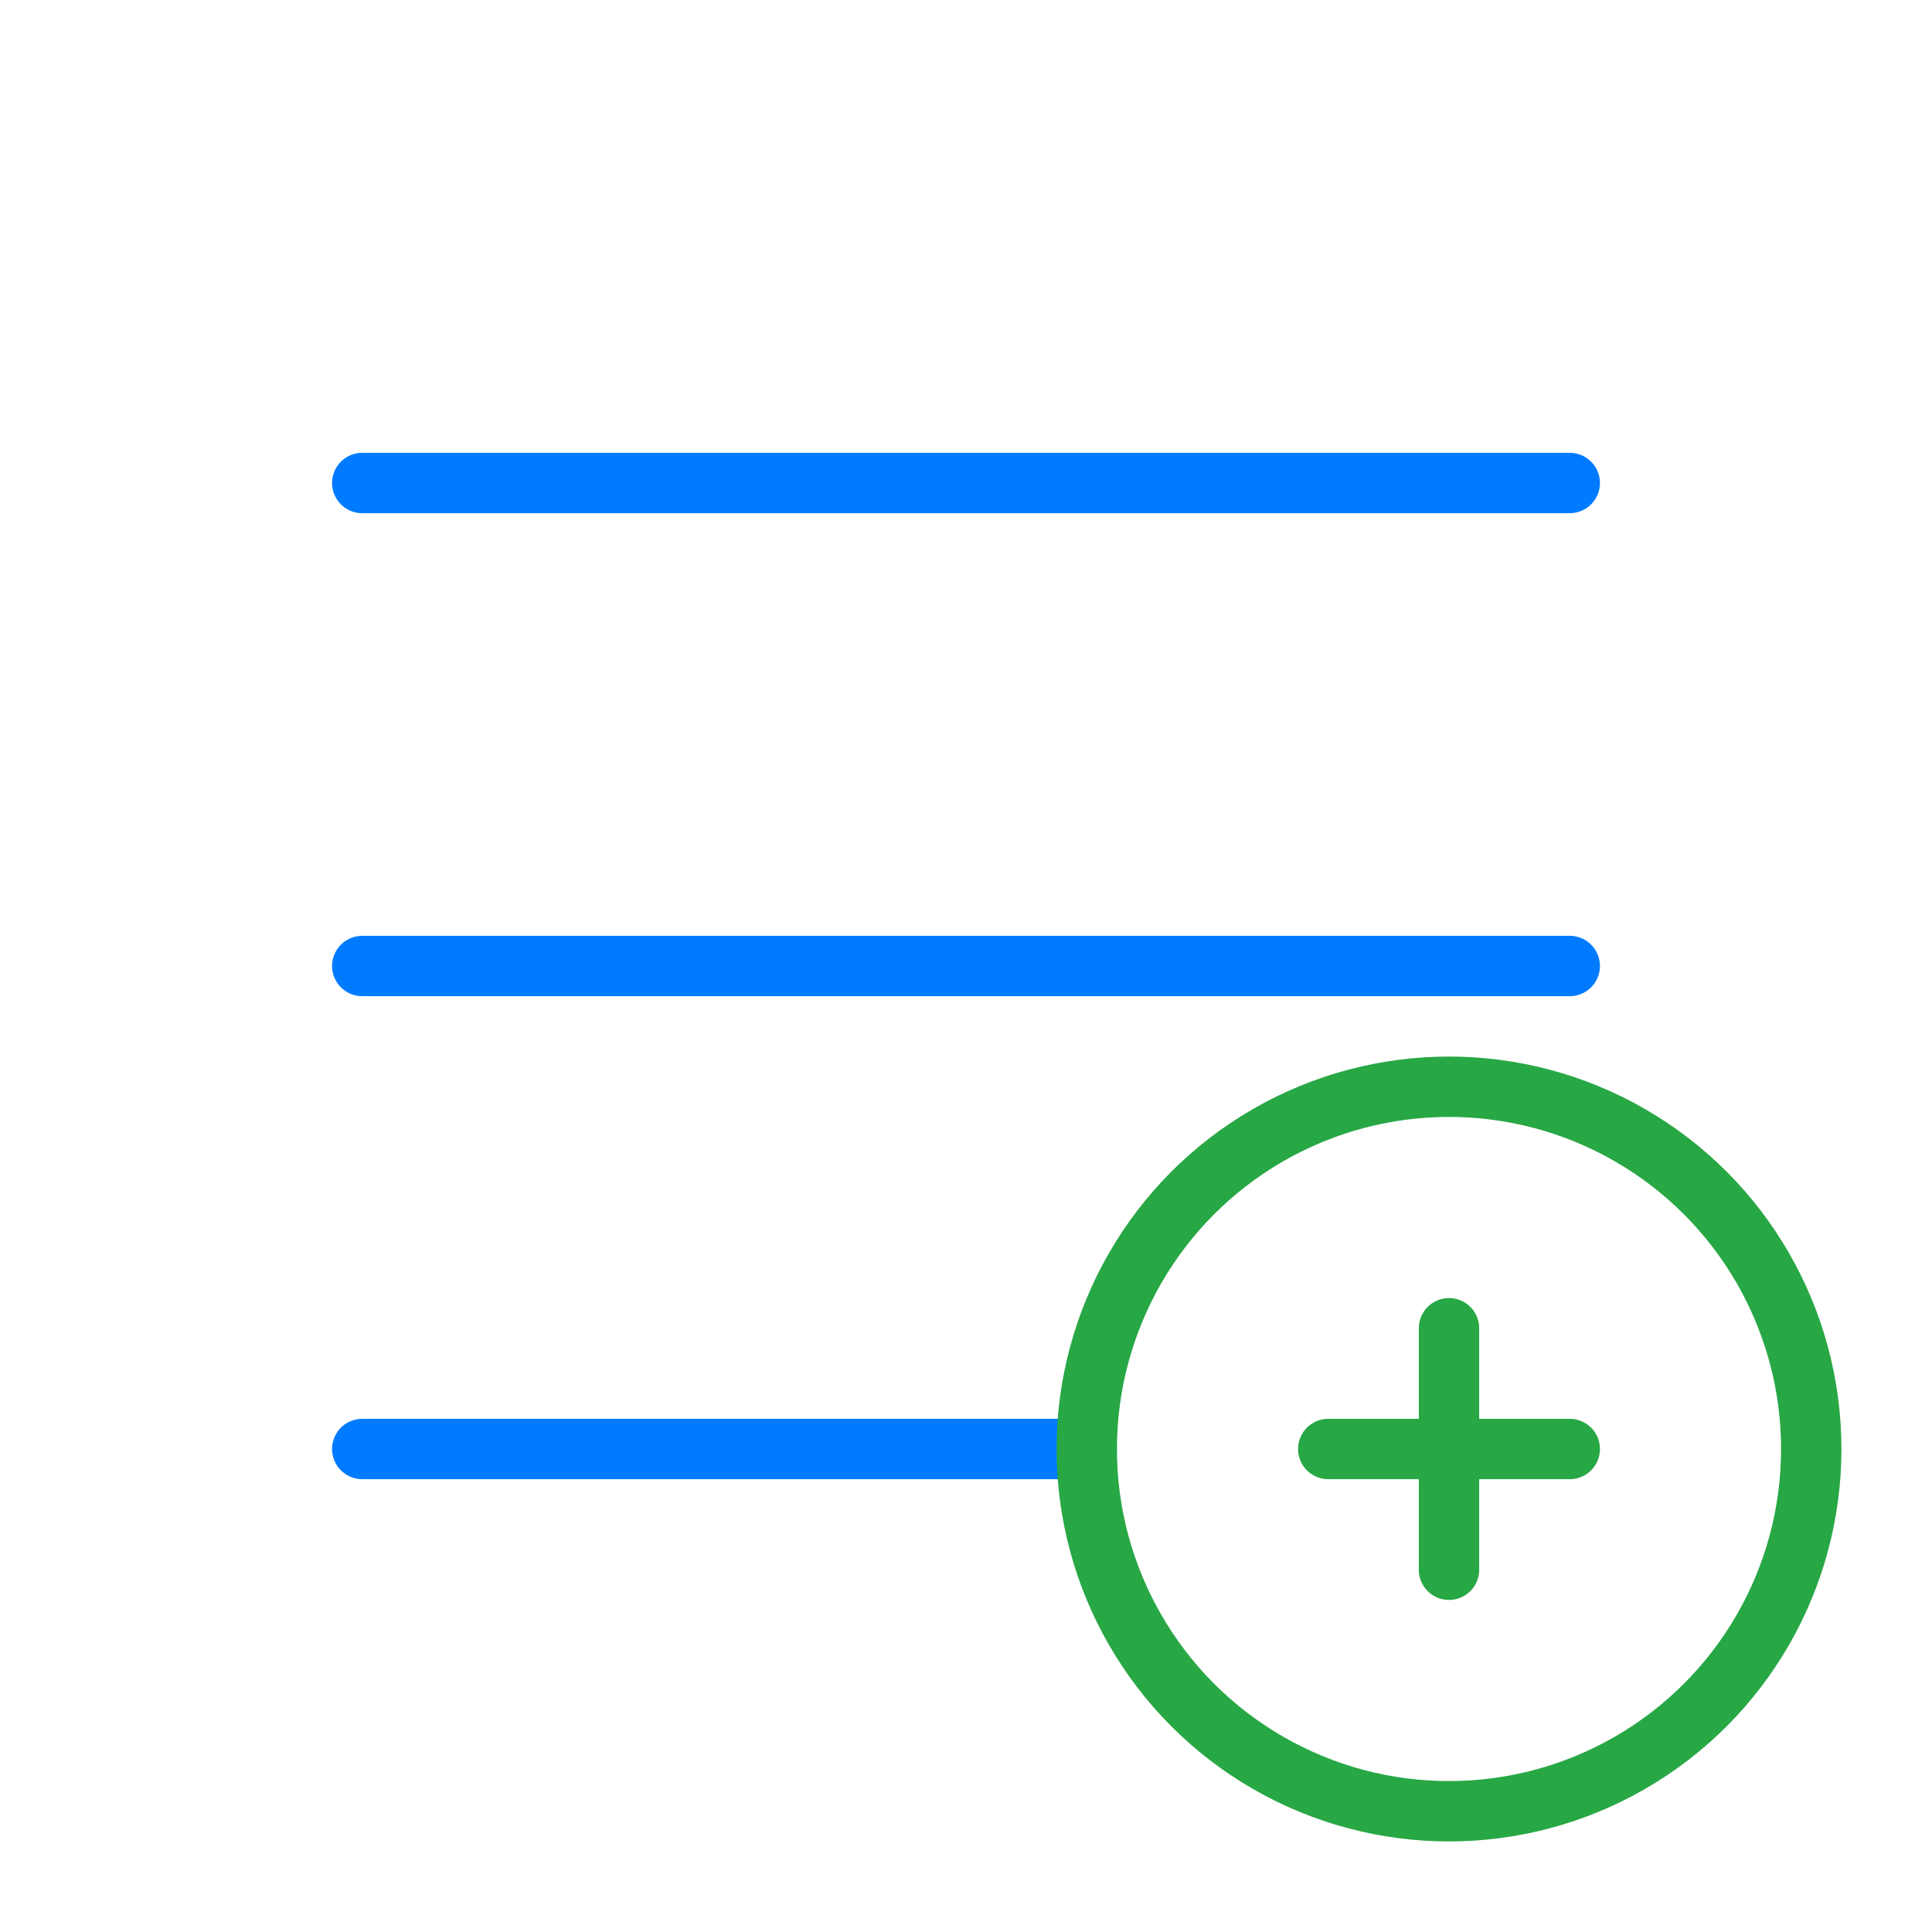
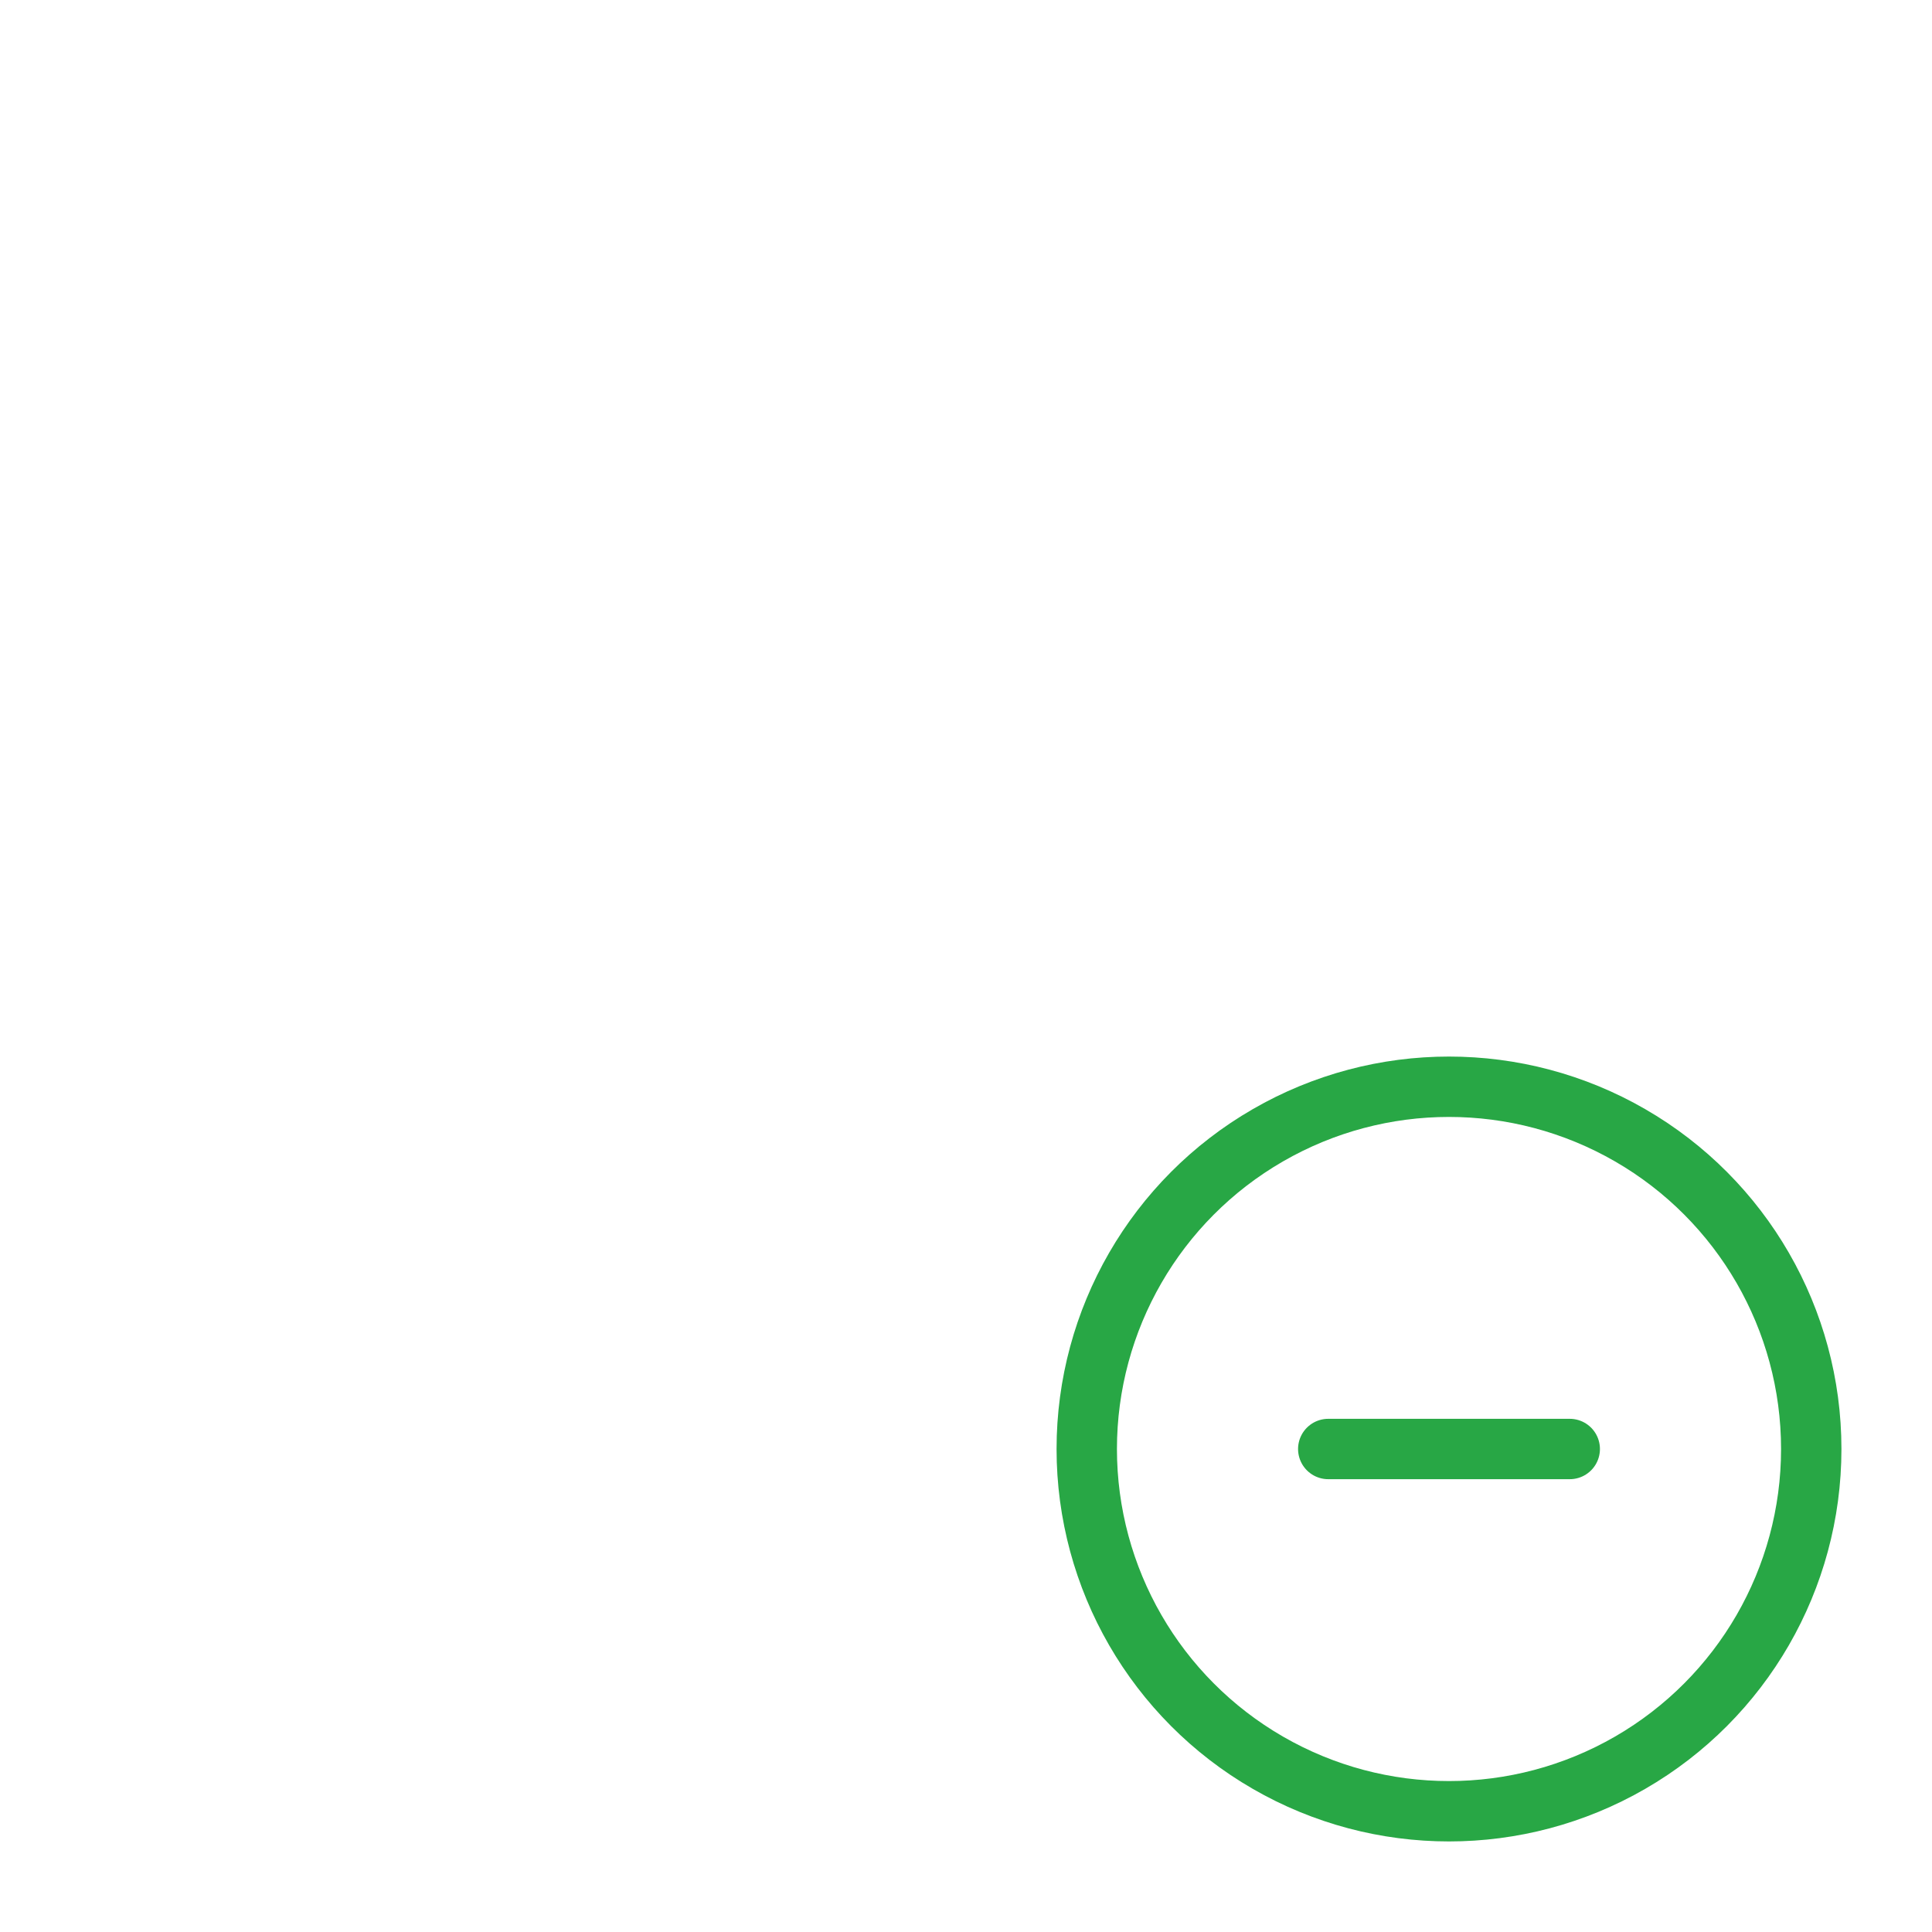
<svg xmlns="http://www.w3.org/2000/svg" width="64" height="64" viewBox="0 0 64 64" fill="none">
-   <path d="M12 16H52M12 32H52M12 48H36" stroke="#007BFF" stroke-width="2" stroke-linecap="round" />
  <circle cx="48" cy="48" r="12" fill="none" stroke="#28A745" stroke-width="2" />
-   <path d="M44 48H52M48 44V52" stroke="#28A745" stroke-width="2" stroke-linecap="round" />
+   <path d="M44 48H52M48 44" stroke="#28A745" stroke-width="2" stroke-linecap="round" />
</svg>